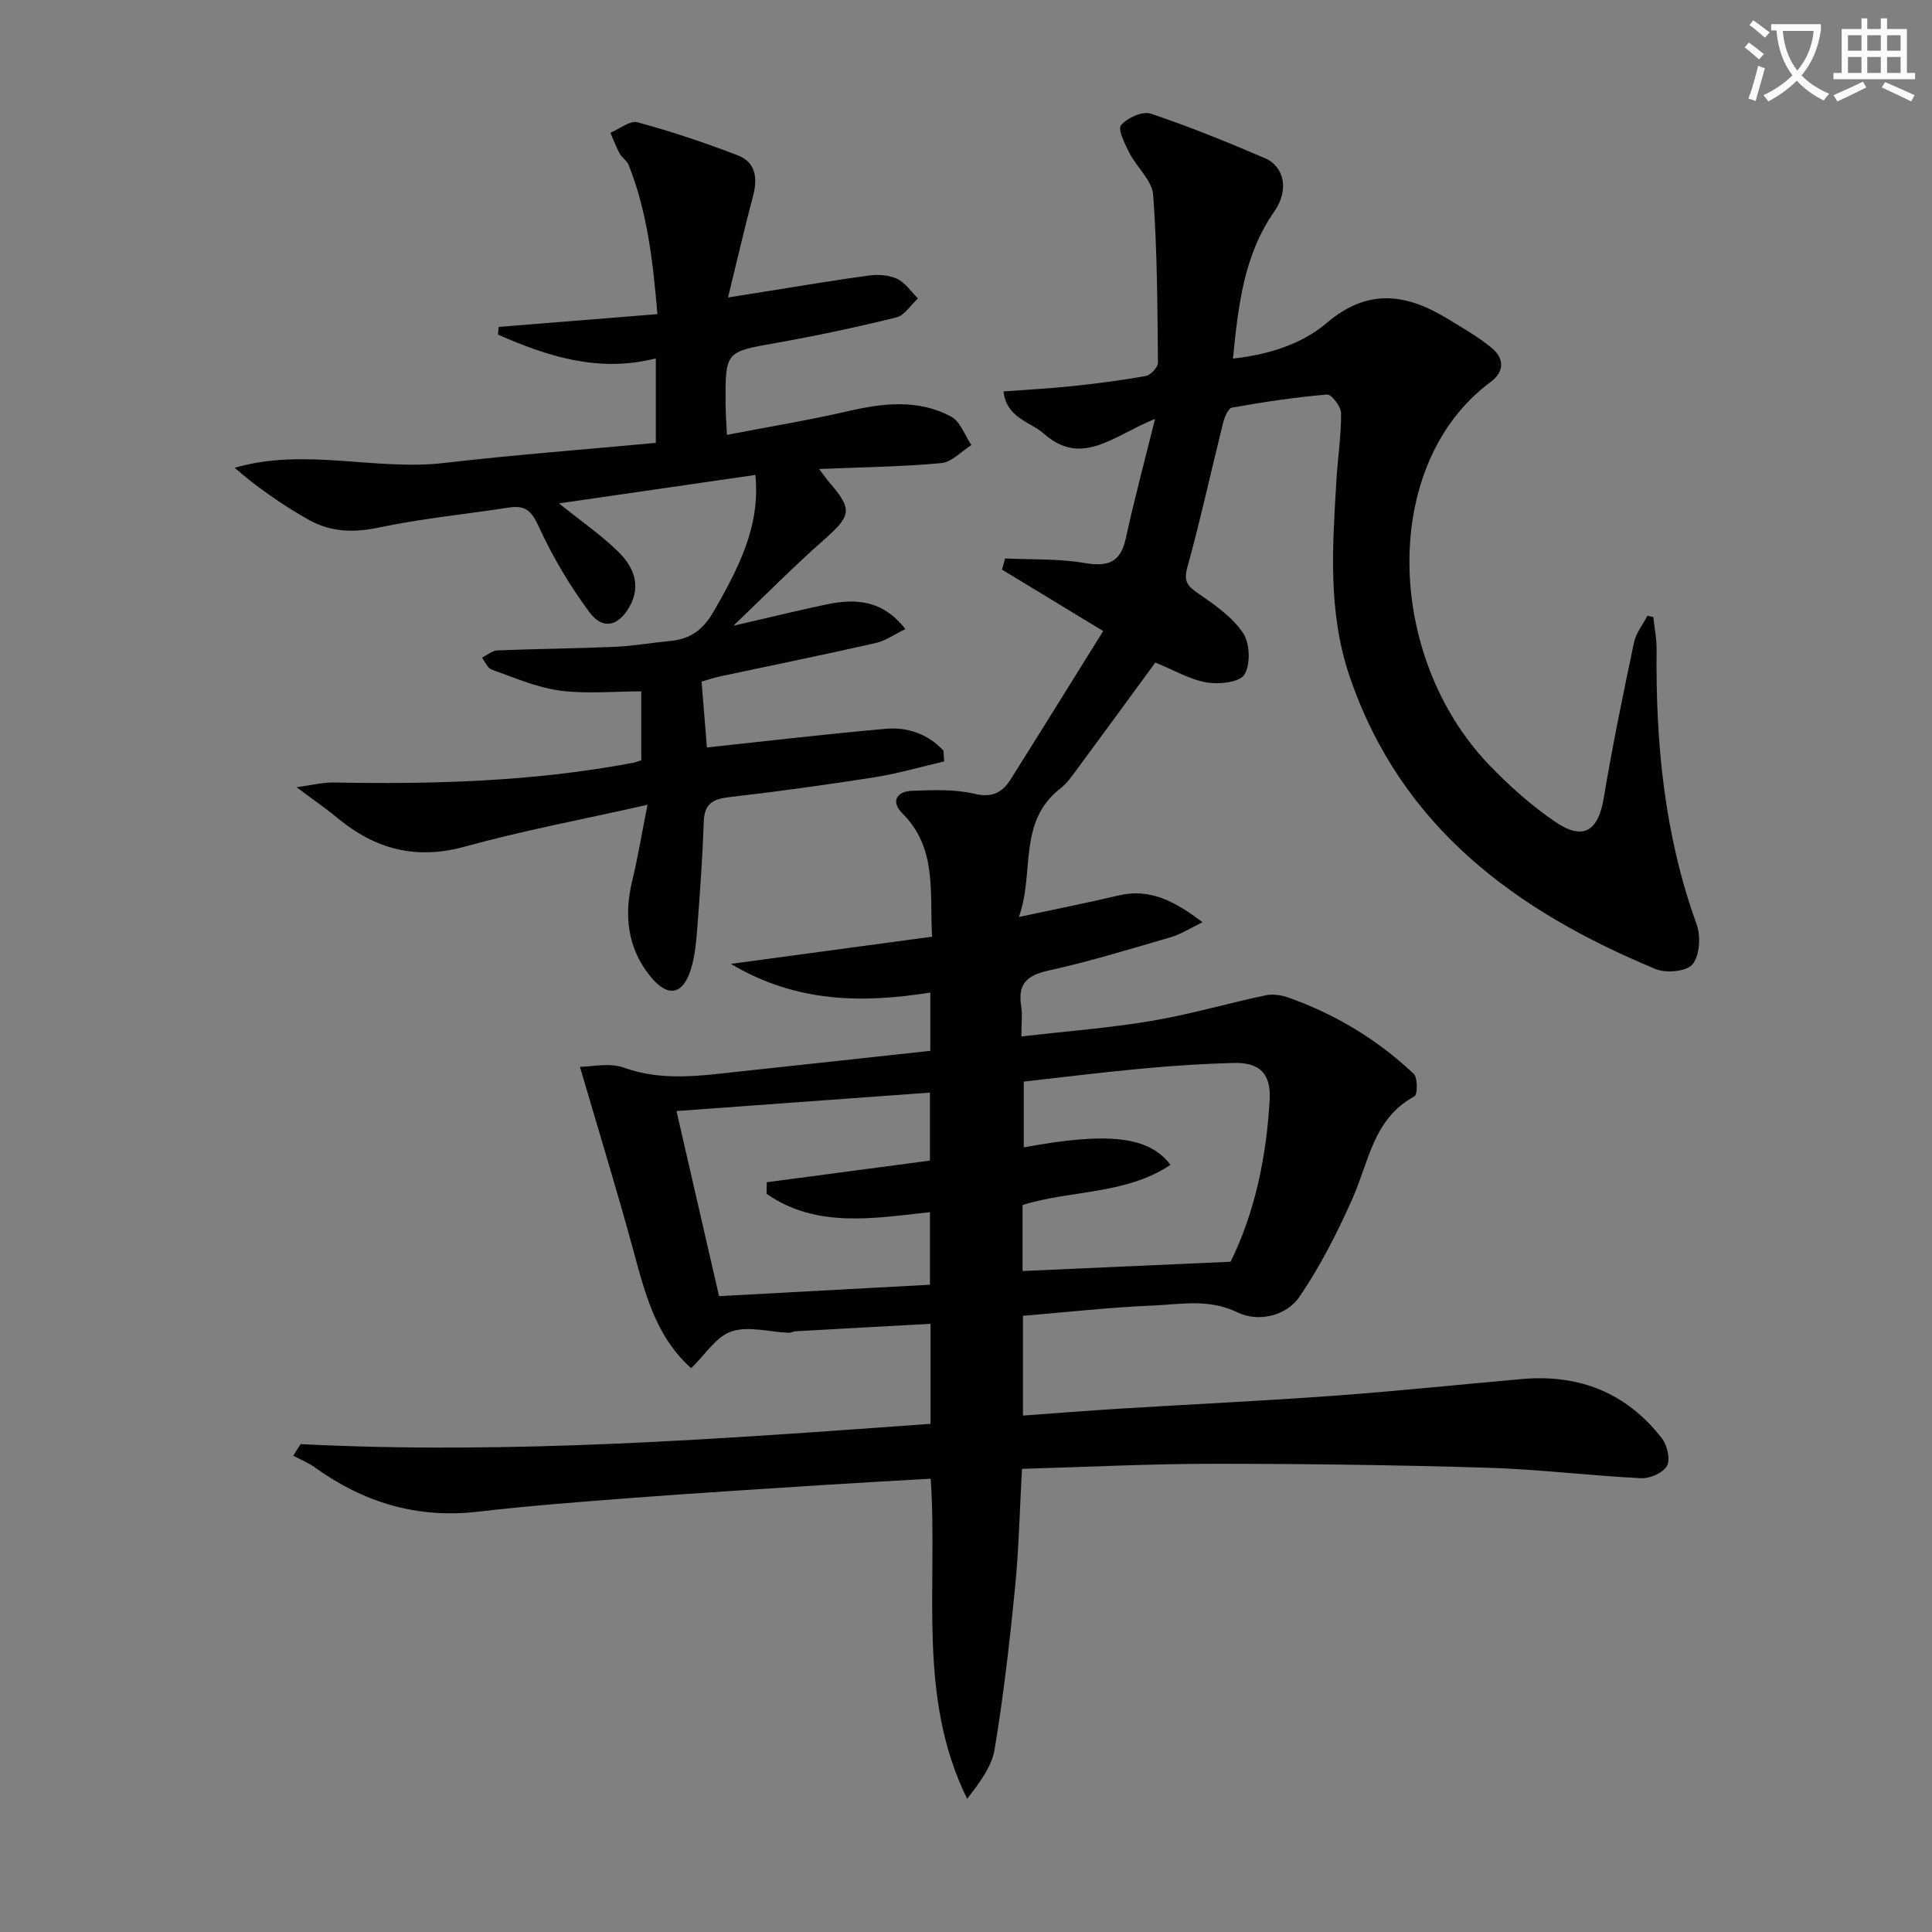
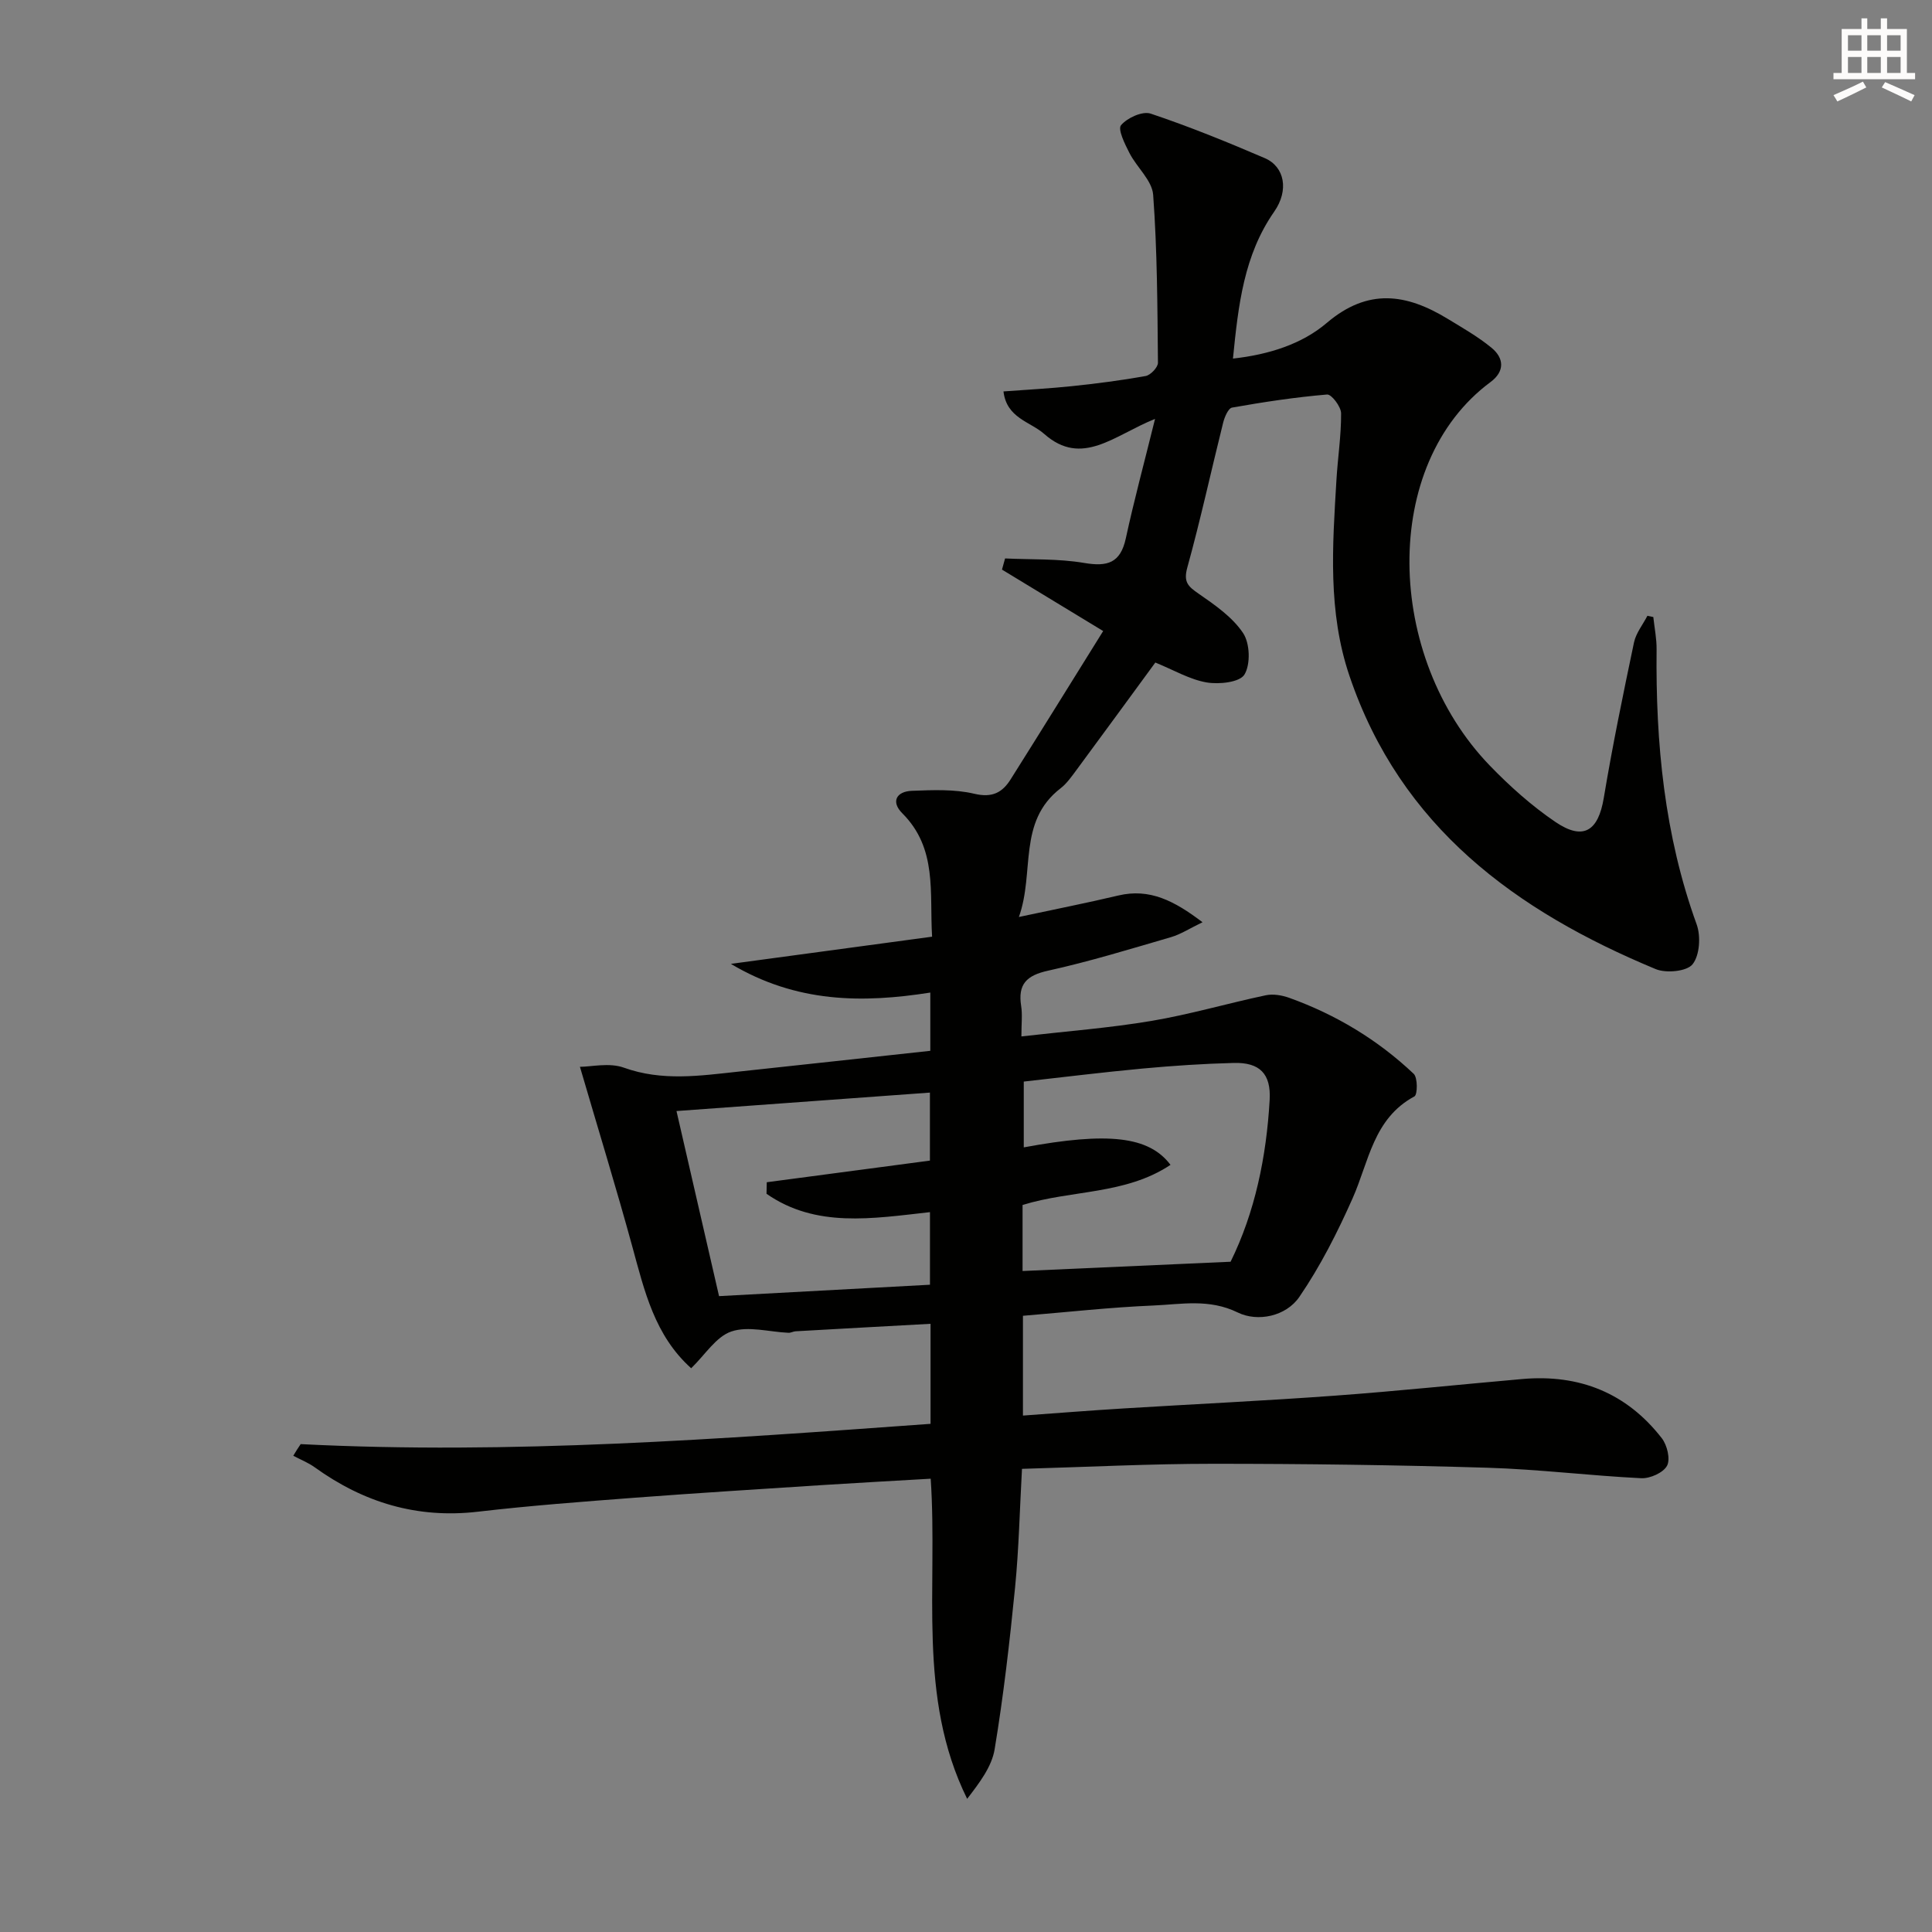
<svg xmlns="http://www.w3.org/2000/svg" enable-background="new 0 0 400 400" viewBox="0 0 400 400">
  <rect x="0" y="0" width="400" height="400" fill="#808080" stroke="none" />
-   <path d="m362.1 8.8c1.1.8 2.1 1.6 3.1 2.4l-1 1.1c-1.3-1.1-2.3-2-3-2.5zm1.9 4.8c.5.2.9.4 1.4.5-.6 2.3-1.3 4.5-1.9 6.8l-1.5-.5c.8-2.1 1.4-4.3 2-6.8zm-1-9.4c1.3.9 2.4 1.8 3.4 2.5l-1 1.1c-1.4-1.2-2.4-2.1-3.2-2.6zm3.7 2.2v-1.4h10.3v1.2c-.5 3.6-1.8 6.8-4 9.4 1.5 1.6 3.4 2.8 5.7 3.8-.3.4-.7.8-1.1 1.4-2.3-1.1-4.1-2.5-5.6-4.1-1.6 1.6-3.6 3.1-5.9 4.3-.3-.5-.7-.9-1-1.3 2.4-1.1 4.4-2.5 6-4.1-1.9-2.5-3-5.6-3.3-9.3h-1.1zm8.8 0h-6.4c.3 3.3 1.3 6 3 8.2 2-2.3 3.1-5.1 3.4-8.2z" fill="#fcfbfa" />
  <path d="m385.3 3.8h1.3v2.2h2.8v-2.2h1.3v2.2h4.1v9.1h1.7v1.3h-16.9v-1.3h1.7v-9.1h4.1v-2.2zm.4 13.1.7 1.2c-1.8.9-3.8 1.9-6 2.9-.2-.4-.5-.8-.8-1.3 2.3-1 4.3-1.9 6.1-2.8zm-3.1-6.4h2.8v-3.2h-2.8zm0 4.6h2.8v-3.3h-2.8zm4-4.6h2.8v-3.2h-2.8zm0 4.6h2.8v-3.3h-2.8zm3.7 1.9c2.1.9 4.1 1.8 6.1 2.7l-.7 1.3c-2.2-1.1-4.2-2-6.1-2.9zm3.2-9.7h-2.8v3.2h2.8zm-2.8 7.8h2.8v-3.3h-2.8z" fill="#fcfbfa" />
  <g fill="#010100">
    <path d="m62.25 298.99c43.53 2.2 86.84-1.06 130.41-4.2 0-7.09 0-13.66 0-20.71-9.46.52-18.71 1.02-27.95 1.55-.49.03-.98.33-1.46.31-3.98-.17-8.32-1.46-11.83-.27-3.17 1.07-5.44 4.83-8.32 7.61-7.55-6.77-9.66-15.97-12.16-25.09-3.35-12.25-7.09-24.39-10.87-37.32 2.36 0 6.09-.91 9.1.18 7.91 2.84 15.72 1.68 23.61.83 13.19-1.41 26.37-2.86 39.83-4.32 0-4.12 0-7.85 0-12.06-14.05 2.21-27.7 2.16-41.29-5.94 14.45-1.95 27.77-3.76 41.66-5.63-.56-9.15 1.14-18.25-6.17-25.55-2.41-2.41-1.2-4.53 1.99-4.65 4.31-.16 8.79-.37 12.92.61 3.71.88 5.8-.25 7.52-2.98 6.44-10.22 12.8-20.5 19.16-30.71-7.59-4.61-14.27-8.66-20.95-12.72.21-.77.43-1.54.64-2.31 5.46.26 11.01.02 16.37.93 4.82.82 7.52.03 8.63-5.1 1.7-7.85 3.8-15.61 6.05-24.72-8.54 3.42-15.11 10.03-22.95 3.11-2.9-2.56-7.78-3.26-8.43-8.8 4.98-.37 9.59-.61 14.17-1.09 5.11-.54 10.22-1.19 15.27-2.1 1.02-.19 2.55-1.8 2.54-2.75-.11-11.59-.14-23.21-.99-34.76-.22-2.99-3.4-5.69-4.92-8.68-.94-1.84-2.45-4.89-1.73-5.74 1.27-1.52 4.43-2.96 6.12-2.4 8.01 2.68 15.87 5.88 23.64 9.22 4.12 1.77 5.04 6.66 1.95 11.08-6.28 9.01-7.43 19.31-8.54 30.42 7.42-.82 14.28-3 19.42-7.38 8.55-7.28 16.5-6.04 24.99-.88 3.11 1.89 6.32 3.72 9.12 6.02 2.62 2.15 2.77 4.89-.19 7.09-22.88 16.94-21.87 56.95-.15 79.43 4.14 4.28 8.68 8.34 13.59 11.67 5.78 3.91 8.85 1.86 9.99-4.96 1.8-10.79 4.01-21.51 6.26-32.21.41-1.95 1.83-3.69 2.78-5.53.41.09.81.17 1.22.26.24 2.23.7 4.46.68 6.69-.21 19.41 1.61 38.49 8.29 56.93.89 2.45.64 6.41-.84 8.27-1.18 1.49-5.48 1.9-7.64 1-28.93-12.02-52.8-29.4-63.4-60.71-4.51-13.32-3.51-26.88-2.7-40.47.27-4.64 1-9.26.97-13.89-.01-1.37-1.99-3.97-2.9-3.89-6.59.56-13.16 1.55-19.68 2.71-.79.14-1.56 1.99-1.85 3.16-2.49 9.98-4.67 20.04-7.41 29.95-.84 3.03.17 3.92 2.36 5.43 3.37 2.33 6.99 4.84 9.19 8.14 1.42 2.13 1.57 6.46.28 8.59-.97 1.61-5.26 2.07-7.83 1.63-3.49-.6-6.75-2.54-10.62-4.12-5.36 7.32-10.84 14.82-16.35 22.28-.99 1.33-1.98 2.76-3.27 3.76-8.97 6.93-5.31 17.37-8.63 26.64 7.7-1.65 14.16-2.92 20.56-4.44 6.51-1.55 11.6 1.08 17.46 5.53-2.64 1.27-4.5 2.49-6.54 3.09-8.44 2.46-16.87 5.05-25.44 6.94-4.47.98-6.28 2.81-5.57 7.31.28 1.76.05 3.6.05 6.3 9.3-1.07 18.18-1.74 26.92-3.21 7.97-1.34 15.77-3.64 23.68-5.31 1.52-.32 3.35-.01 4.85.53 9.66 3.47 18.32 8.68 25.77 15.73.85.8.81 4.33.15 4.68-8.51 4.58-9.42 13.49-12.8 21.1-3.13 7.05-6.67 14.04-11.01 20.39-2.79 4.09-8.68 5.24-12.74 3.26-5.95-2.91-11.67-1.71-17.46-1.46-8.93.37-17.83 1.37-27.04 2.13v20.66c7.09-.51 13.98-1.06 20.88-1.48 14.6-.9 29.21-1.58 43.8-2.65 12.92-.94 25.82-2.31 38.73-3.44 11.78-1.03 21.57 2.87 28.86 12.26 1.11 1.43 1.81 4.34 1.08 5.7-.77 1.44-3.51 2.66-5.32 2.58-10.62-.52-21.21-1.85-31.83-2.17-18.93-.57-37.88-.82-56.82-.82-12.97 0-25.93.66-39.58 1.05-.47 8.43-.64 16.52-1.43 24.56-1.11 11.2-2.39 22.39-4.23 33.49-.6 3.65-3.16 6.97-5.69 10.27-10.44-21.17-6.03-43.72-7.55-66.28-7.39.43-14.77.83-22.15 1.3-13.1.85-26.2 1.66-39.29 2.65-10.77.82-21.55 1.63-32.28 2.88-12.59 1.47-23.68-1.89-33.81-9.19-1.35-.97-2.95-1.6-4.44-2.39.47-.82 1-1.62 1.53-2.41zm149.71-75.06v13.62c17.44-3.23 25.91-2.31 30.38 3.62-9.33 6.22-20.61 5.18-30.63 8.31v13.67c14.45-.65 28.62-1.28 43.07-1.92 5.03-10.2 7.42-21.69 8.09-33.53.3-5.39-2.07-7.77-7.42-7.63-6.3.16-12.6.58-18.87 1.16-8.23.76-16.44 1.79-24.62 2.7zm-63.09 44.42c15.33-.83 29.5-1.6 43.67-2.36 0-5.53 0-10.21 0-15.03-11.94 1.33-23.62 3.32-33.84-3.8.02-.8.04-1.59.05-2.39 11.22-1.49 22.44-2.98 33.78-4.48 0-4.72 0-9.41 0-14.08-17.61 1.28-34.83 2.53-52.47 3.82 2.9 12.58 5.85 25.42 8.81 38.32z" />
-     <path d="m195.47 157.65c-4.82 1.12-9.6 2.52-14.48 3.29-10 1.57-20.04 2.94-30.1 4.11-3.32.39-5.06 1.38-5.18 5.03-.25 7.3-.77 14.6-1.33 21.88-.23 2.95-.48 5.99-1.36 8.79-1.64 5.18-4.7 5.82-8.22 1.58-4.92-5.92-5.67-12.82-3.86-20.19 1.12-4.58 1.87-9.24 3.12-15.52-13.7 3.09-25.87 5.36-37.76 8.65-10.14 2.81-18.58.58-26.4-5.89-2.39-1.98-4.96-3.74-8.51-6.4 3.16-.42 5.41-1.01 7.66-.97 20.83.38 41.59-.19 62.14-4.11.46-.09.91-.29 1.58-.5 0-4.61 0-9.21 0-14.26-5.72 0-11.39.57-16.89-.17-4.81-.65-9.45-2.69-14.09-4.34-.85-.3-1.35-1.62-2.01-2.47 1.07-.52 2.12-1.46 3.21-1.5 8.13-.33 16.28-.39 24.41-.75 3.81-.17 7.59-.85 11.39-1.21 4.06-.38 6.68-2.21 8.87-5.95 6.76-11.53 9.58-19.19 8.75-28.42-13.33 1.93-26.59 3.85-40.67 5.89 4.77 3.84 8.84 6.64 12.31 10.05 3.09 3.03 4.75 6.93 2.31 11.29-2.29 4.1-5.56 4.92-8.31 1.21-4.1-5.53-7.69-11.57-10.54-17.83-1.48-3.24-2.84-4.37-6.12-3.86-9.02 1.39-18.14 2.28-27.05 4.16-5.22 1.1-9.96.9-14.42-1.62-5.37-3.03-10.47-6.55-15.35-10.77 14.65-4.24 29.06.67 43.38-1 14.5-1.68 29.07-2.78 43.83-4.16 0-5.69 0-11.29 0-17.49-11.85 3.02-22.38-.41-32.68-4.92.05-.53.09-1.07.14-1.6 10.78-.87 21.56-1.73 32.87-2.64-.94-11.16-2.13-21.29-5.98-30.94-.35-.86-1.36-1.44-1.82-2.28-.75-1.39-1.3-2.88-1.94-4.33 1.89-.78 4.05-2.59 5.62-2.17 7.04 1.91 13.99 4.23 20.79 6.86 3.71 1.43 4.11 4.73 3.13 8.41-1.78 6.69-3.33 13.45-5.18 21 3.05-.49 5.56-.89 8.08-1.29 7.04-1.11 14.06-2.32 21.12-3.26 1.9-.25 4.13-.11 5.81.69 1.7.81 2.9 2.66 4.32 4.05-1.48 1.35-2.76 3.5-4.46 3.93-8.2 2.03-16.48 3.79-24.8 5.27-10.6 1.88-10.63 1.72-10.58 12.63.01 1.62.14 3.25.28 6.42 8.72-1.68 16.98-3.03 25.11-4.91 7.31-1.69 14.54-2.5 21.34 1.15 1.89 1.02 2.8 3.87 4.16 5.88-2.07 1.3-4.05 3.53-6.22 3.73-8.05.75-16.15.84-25.3 1.22 1.19 1.57 1.6 2.17 2.07 2.71 4.92 5.71 4.62 6.92-1.14 12.01-6.07 5.36-11.78 11.14-18.69 17.74 7.43-1.71 13.33-3.17 19.28-4.42 5.97-1.25 11.61-.98 16.34 5.1-2.22 1.07-4.11 2.44-6.21 2.91-10.67 2.42-21.4 4.59-32.11 6.88-1.27.27-2.51.7-3.88 1.09.41 4.98.79 9.73 1.11 13.63 12.4-1.32 24.71-2.78 37.04-3.86 4.55-.4 8.76 1.1 11.94 4.53.03.76.08 1.49.13 2.23z" />
  </g>
</svg>